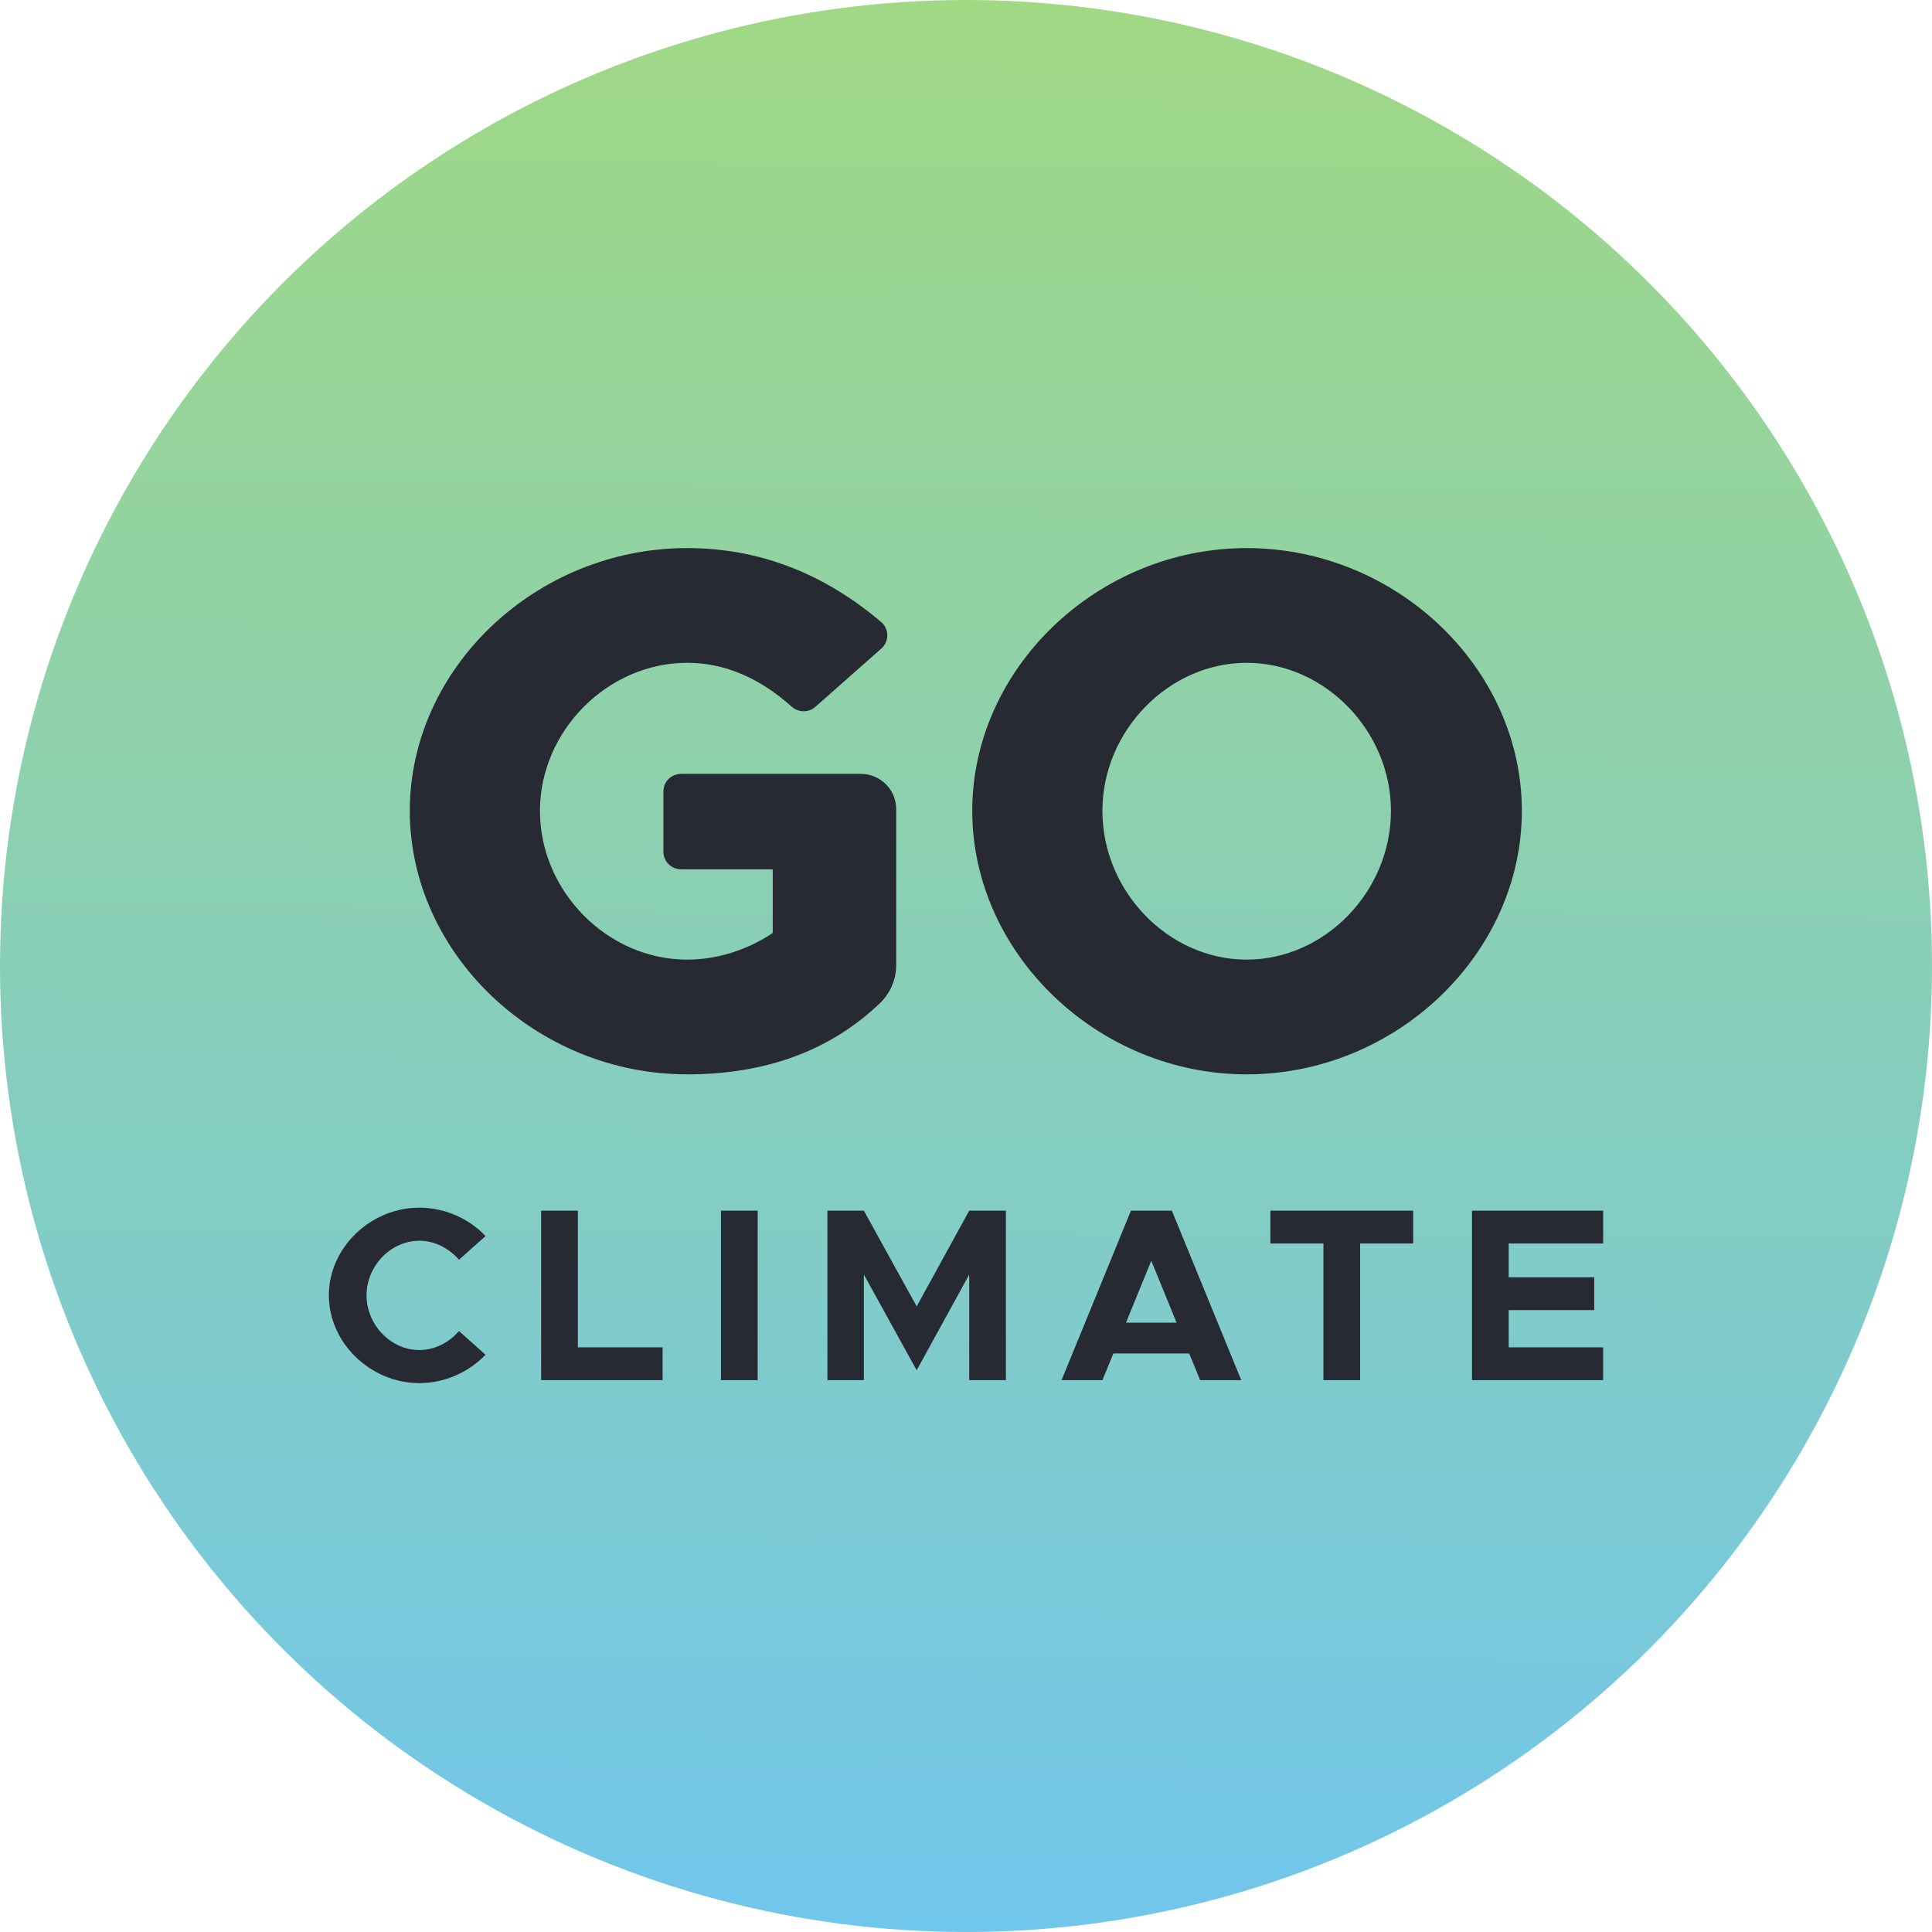
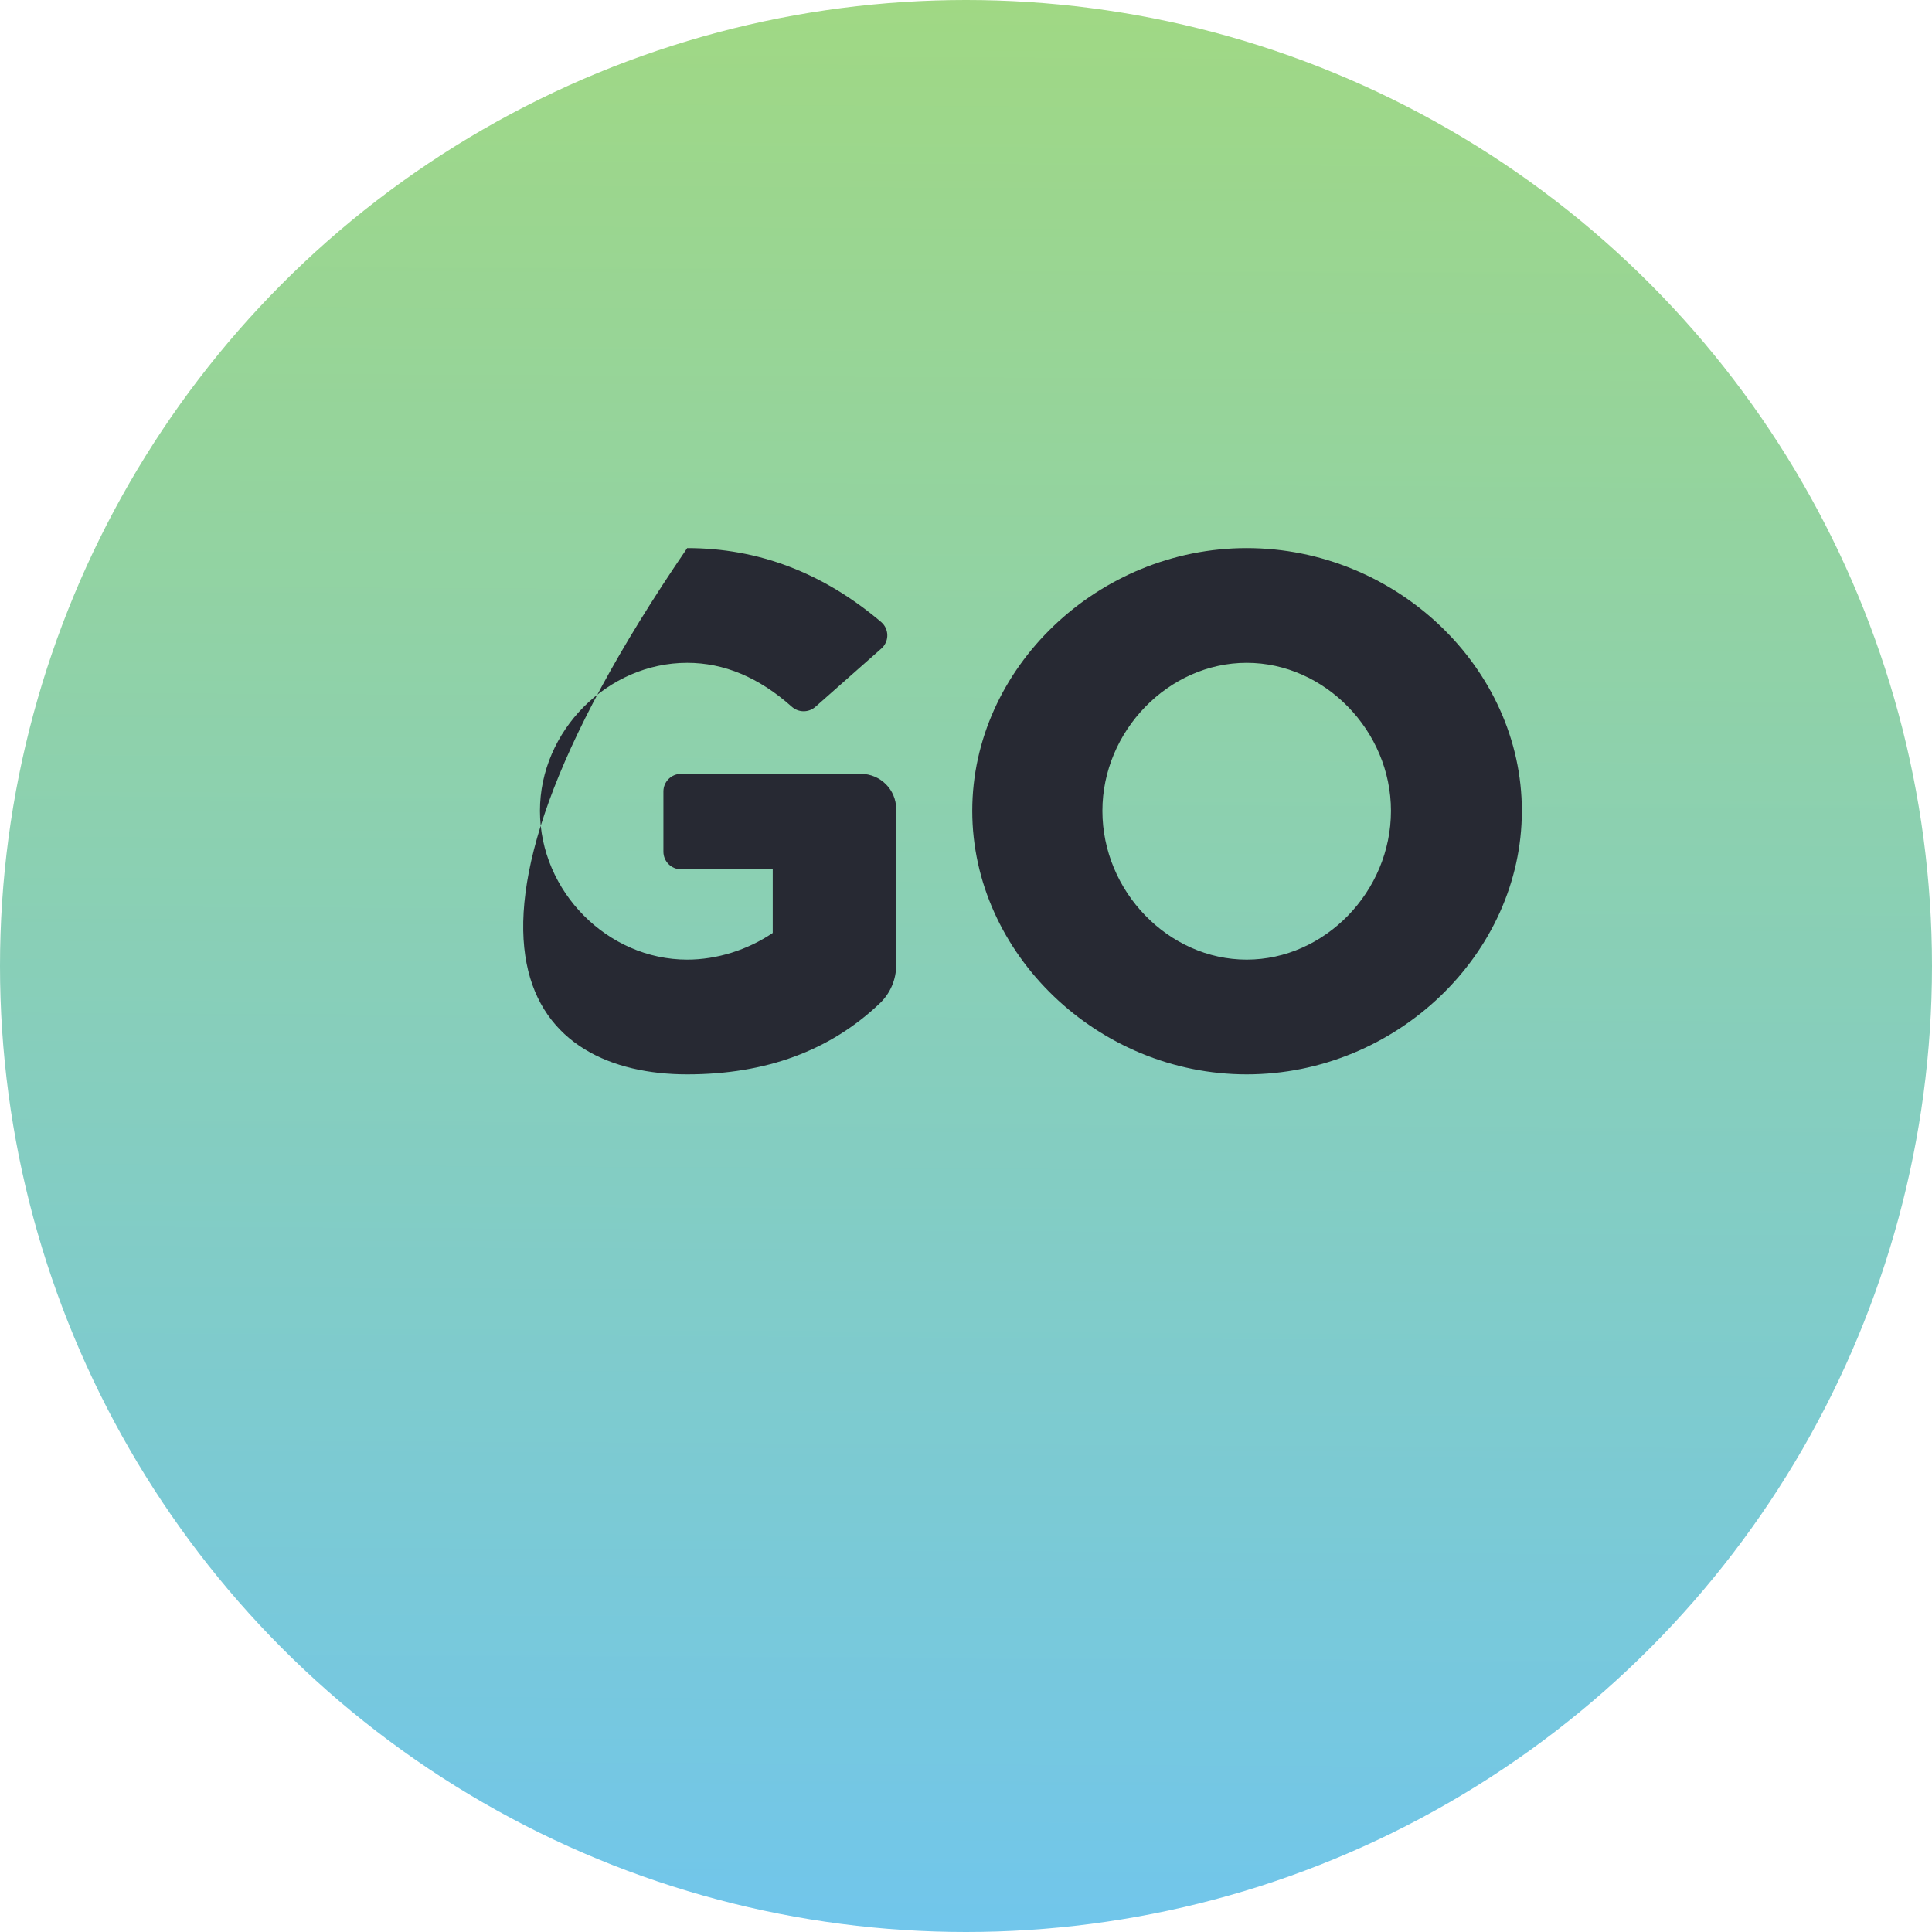
<svg xmlns="http://www.w3.org/2000/svg" width="1024" height="1024" viewBox="0 0 1024 1024" fill="none">
  <circle cx="512" cy="512" r="512" fill="url(#paint0_linear_1073_287)" />
-   <path d="M222.258 733.076C235.923 733.076 248.537 727.191 257.34 718.038L243.281 705.484C238.025 711.499 230.536 715.553 222.258 715.553C207.148 715.553 194.271 702.215 194.271 686.523C194.271 670.961 207.148 657.623 222.258 657.623C230.536 657.623 238.025 661.677 243.281 667.692L257.34 655.138C248.537 645.854 235.923 640.1 222.258 640.1C196.374 640.1 174.3 661.284 174.3 686.523C174.3 711.761 196.374 733.076 222.258 733.076ZM351.206 731.507V714.115H306.269V641.669H286.823V731.507H351.206ZM401.581 731.507V641.669H382.135V731.507H401.581ZM457.868 731.507V675.538L485.855 726.276L513.71 675.538V731.507H533.156V641.669H513.71L485.855 692.407L457.868 641.669H438.554V731.507H457.868ZM584.319 731.507L590.101 717.384H630.307L636.088 731.507H657.899L621.109 641.669H599.43L562.64 731.507H584.319ZM623.606 701.038H596.802L610.204 668.215L623.606 701.038ZM720.888 731.507V659.061H749.006V641.669H673.324V659.061H701.442V731.507H720.888ZM849.704 731.507V714.115H799.643V694.369H844.974V676.977H799.643V659.061H849.704V641.669H780.197V731.507H849.704Z" fill="#272933" />
-   <path d="M364.233 569.428C405.93 569.428 439.954 556.882 466.306 531.79C471.857 526.504 474.997 519.189 474.997 511.542V428.834C474.997 418.516 466.593 410.153 456.227 410.153H361.005C355.821 410.153 351.62 414.335 351.62 419.493V451.419C351.62 456.578 355.821 460.76 361.005 460.76H409.564V494.498C396.162 503.521 380 508.621 364.233 508.621C322.056 508.621 286.186 472.529 286.186 429.768C286.186 387.399 322.056 351.307 364.233 351.307C383.8 351.307 402.286 359.071 419.69 374.598C423.242 377.768 428.619 377.78 432.186 374.627L467.137 343.739C471.013 340.313 471.364 334.41 467.923 330.552C467.633 330.227 467.32 329.923 466.988 329.641C436.18 303.547 401.929 290.5 364.233 290.5C284.215 290.5 217.205 354.053 217.205 429.768C217.205 505.482 284.215 569.428 364.233 569.428ZM660.767 569.428C739.997 569.428 806.613 505.482 806.613 429.768C806.613 354.053 739.997 290.5 660.767 290.5C581.932 290.5 515.316 354.053 515.316 429.768C515.316 505.482 581.932 569.428 660.767 569.428ZM660.767 508.621C619.379 508.621 584.297 472.529 584.297 429.768C584.297 387.399 619.379 351.307 660.767 351.307C702.156 351.307 737.238 387.399 737.238 429.768C737.238 472.529 702.156 508.621 660.767 508.621Z" fill="#272933" />
+   <path d="M364.233 569.428C405.93 569.428 439.954 556.882 466.306 531.79C471.857 526.504 474.997 519.189 474.997 511.542V428.834C474.997 418.516 466.593 410.153 456.227 410.153H361.005C355.821 410.153 351.62 414.335 351.62 419.493V451.419C351.62 456.578 355.821 460.76 361.005 460.76H409.564V494.498C396.162 503.521 380 508.621 364.233 508.621C322.056 508.621 286.186 472.529 286.186 429.768C286.186 387.399 322.056 351.307 364.233 351.307C383.8 351.307 402.286 359.071 419.69 374.598C423.242 377.768 428.619 377.78 432.186 374.627L467.137 343.739C471.013 340.313 471.364 334.41 467.923 330.552C467.633 330.227 467.32 329.923 466.988 329.641C436.18 303.547 401.929 290.5 364.233 290.5C217.205 505.482 284.215 569.428 364.233 569.428ZM660.767 569.428C739.997 569.428 806.613 505.482 806.613 429.768C806.613 354.053 739.997 290.5 660.767 290.5C581.932 290.5 515.316 354.053 515.316 429.768C515.316 505.482 581.932 569.428 660.767 569.428ZM660.767 508.621C619.379 508.621 584.297 472.529 584.297 429.768C584.297 387.399 619.379 351.307 660.767 351.307C702.156 351.307 737.238 387.399 737.238 429.768C737.238 472.529 702.156 508.621 660.767 508.621Z" fill="#272933" />
  <defs>
    <linearGradient id="paint0_linear_1073_287" x1="514.154" y1="2.063" x2="508.94" y2="1020.98" gradientUnits="userSpaceOnUse">
      <stop offset="0" stop-color="#A0D884" />
      <stop offset="0.999" stop-color="#71C6EB" />
    </linearGradient>
  </defs>
</svg>